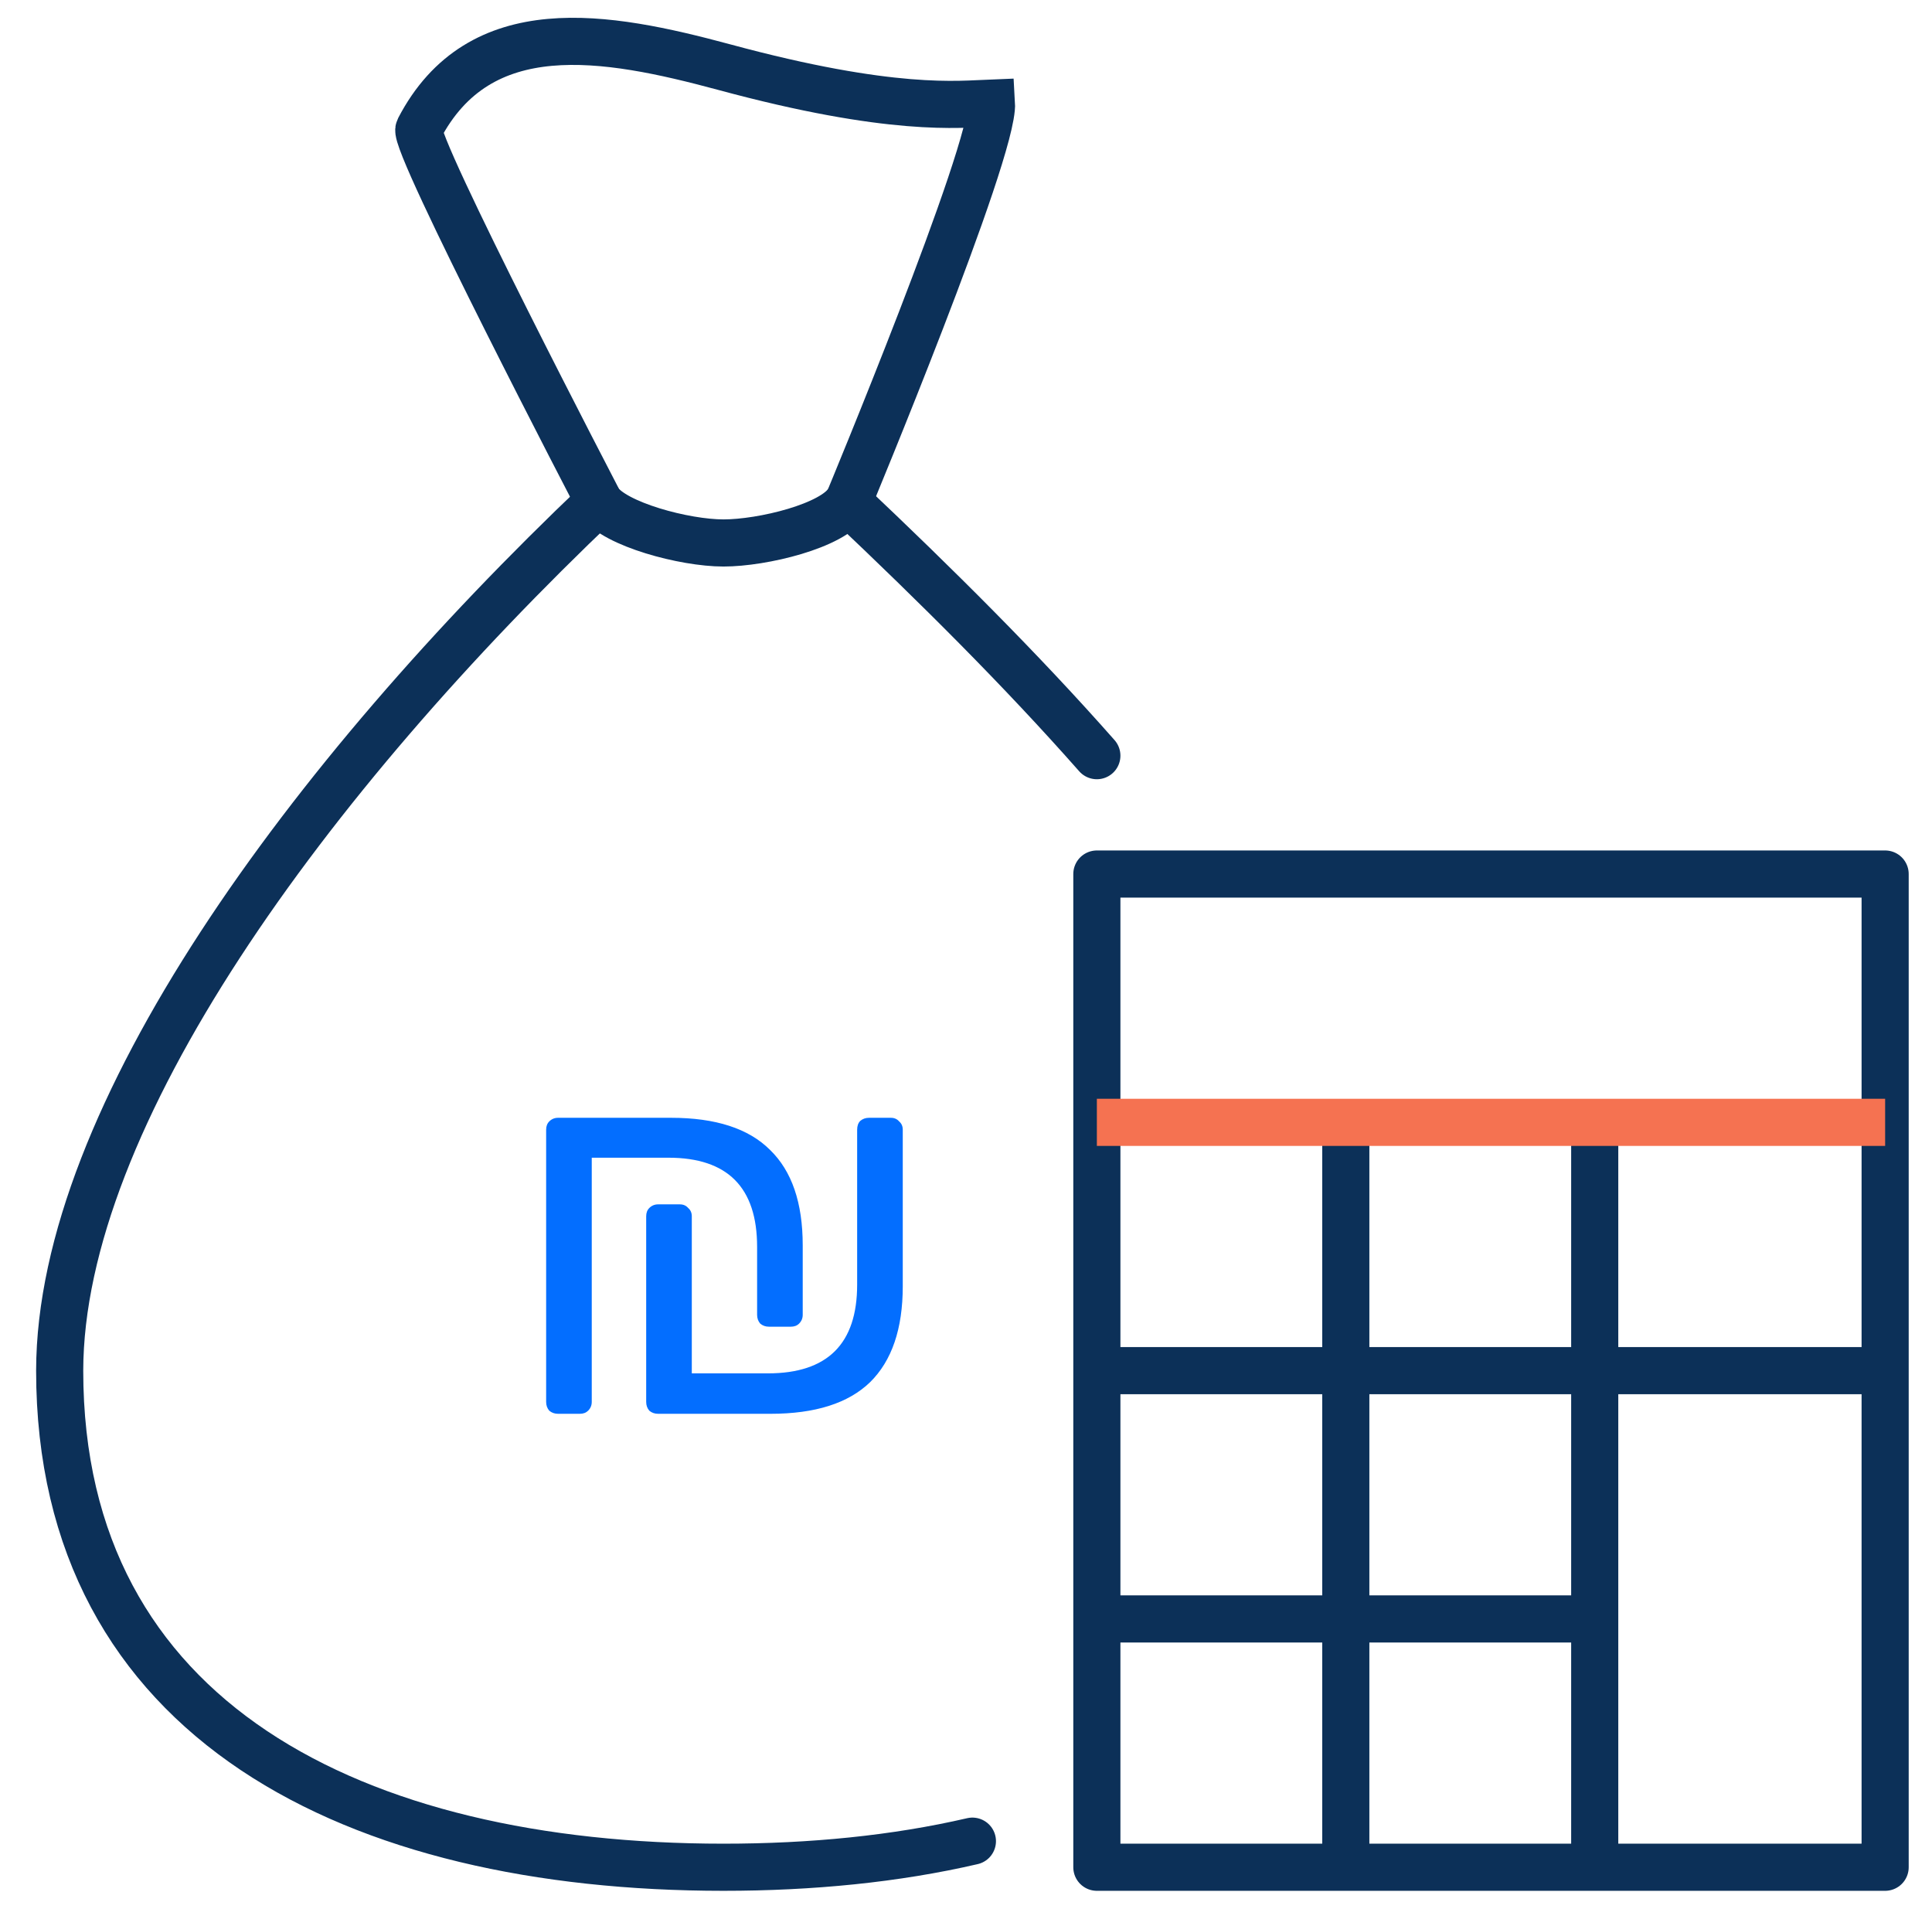
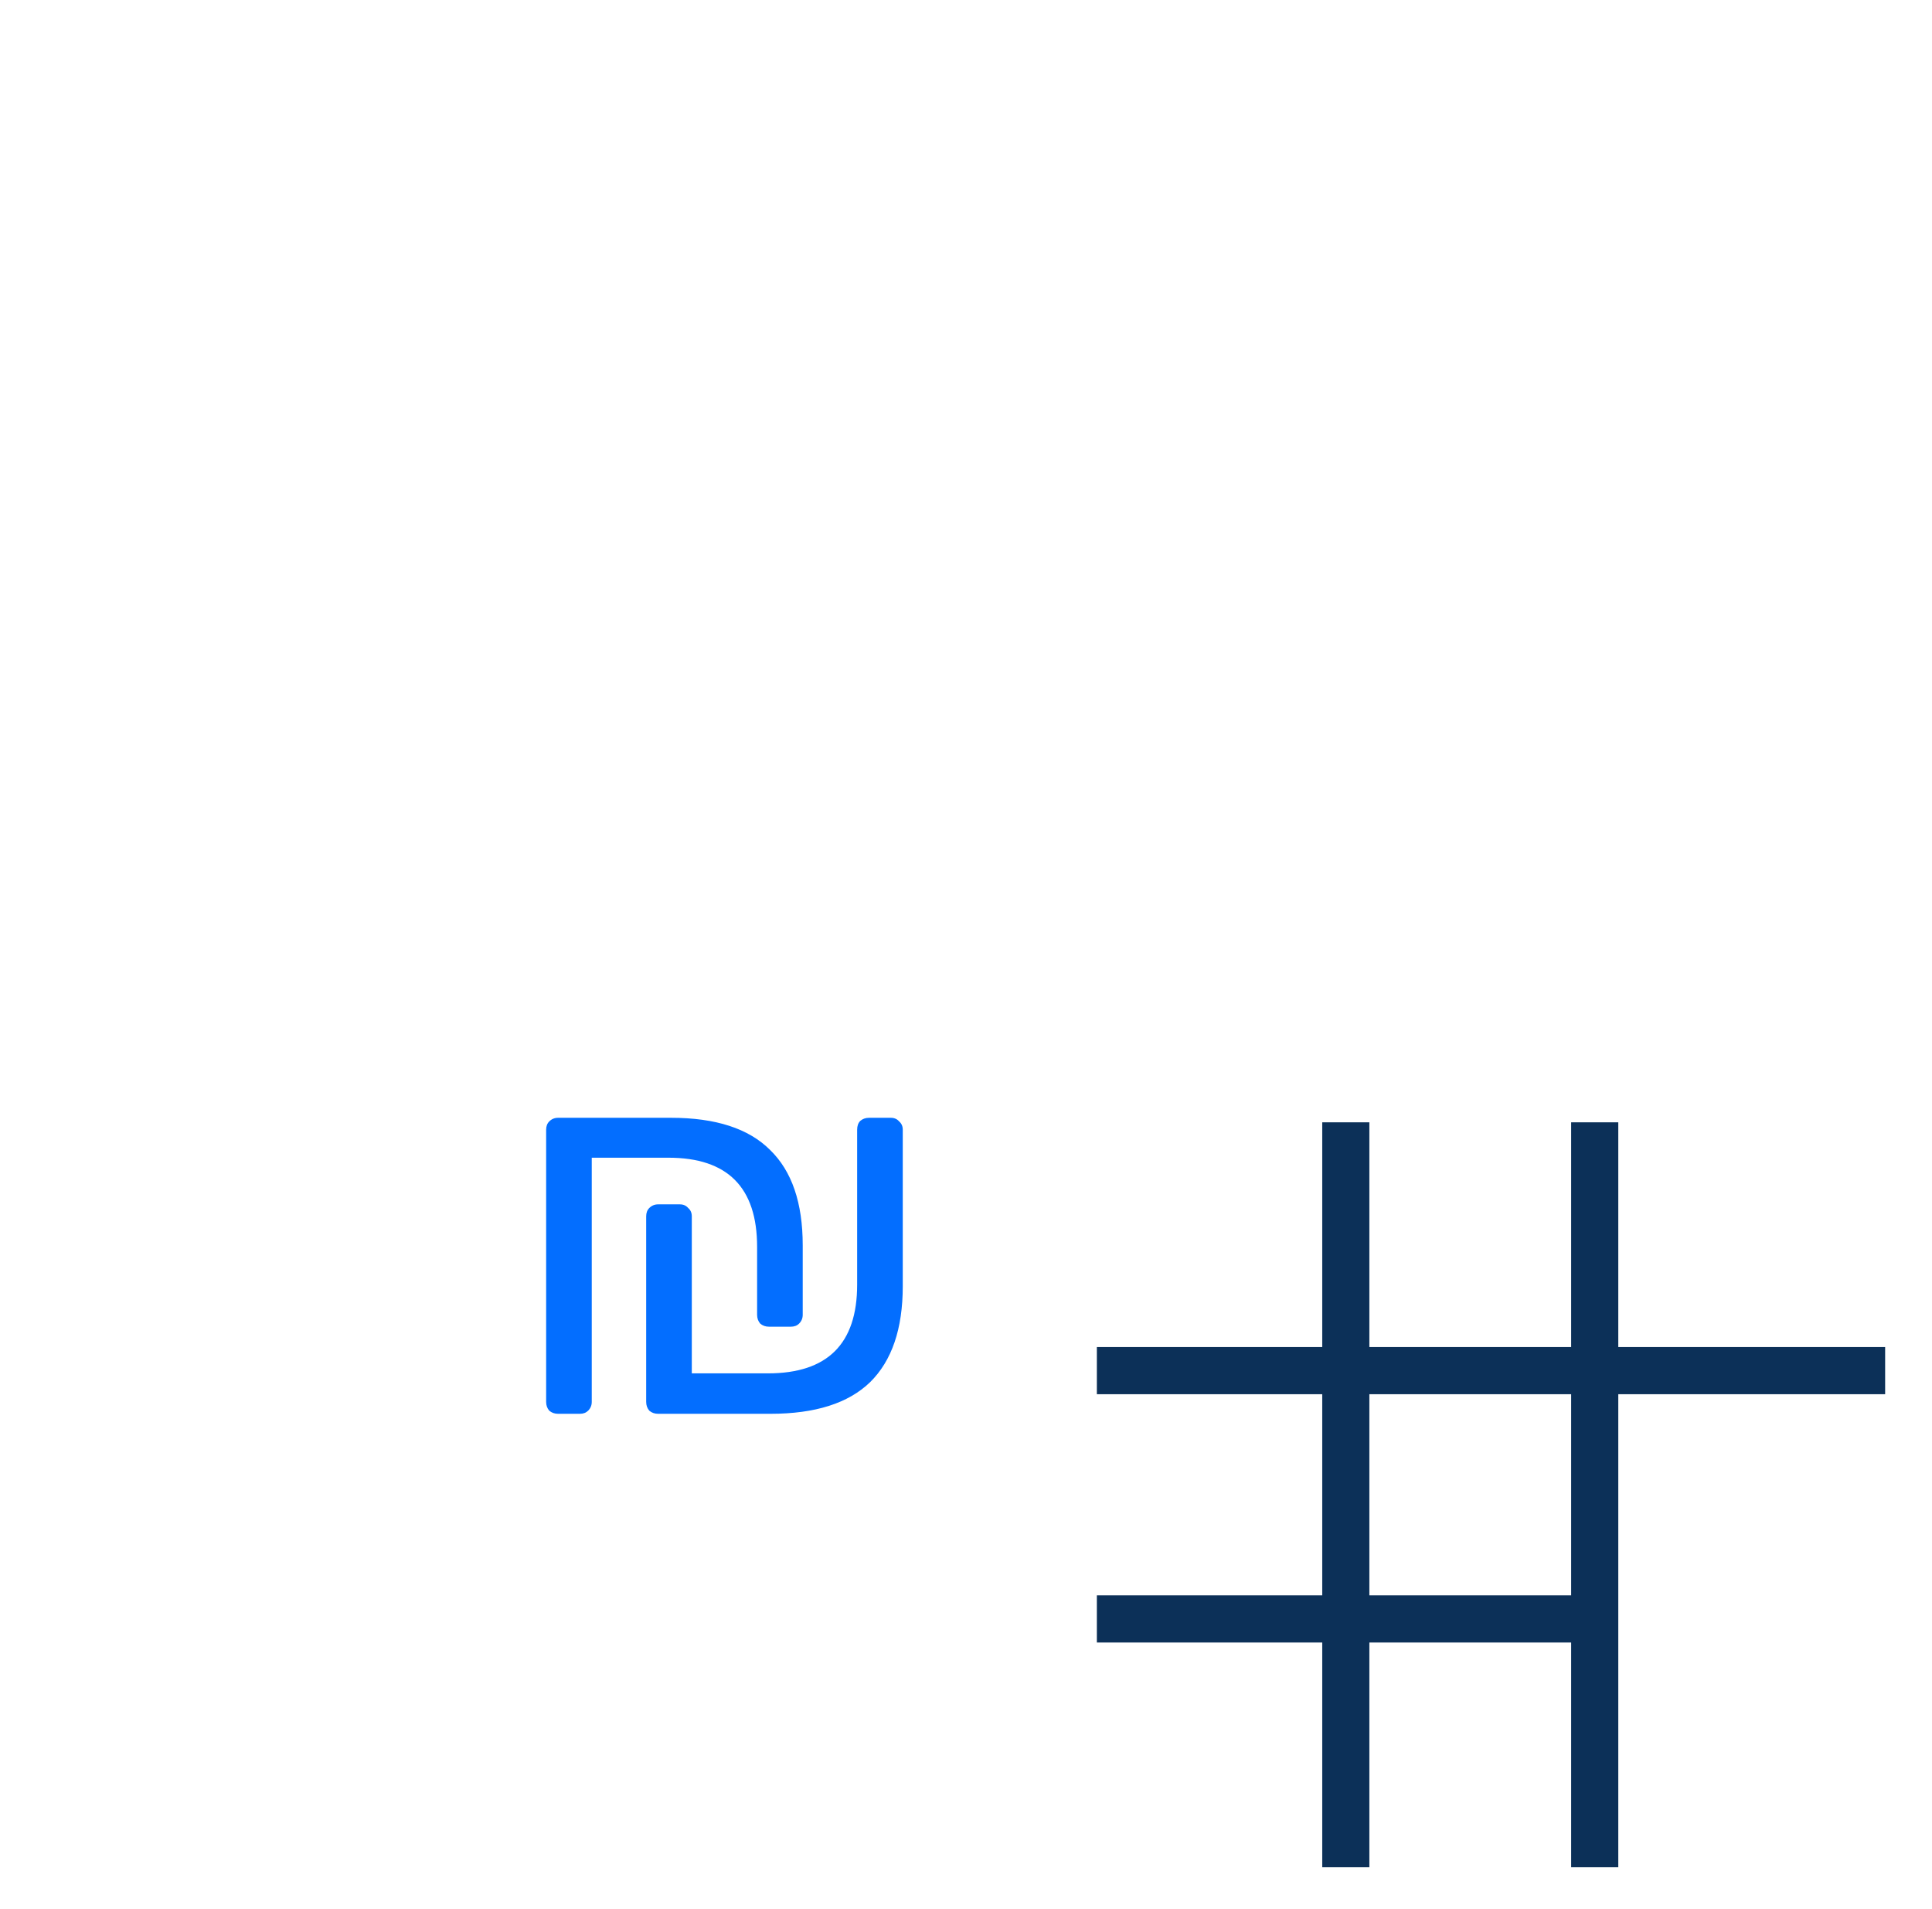
<svg xmlns="http://www.w3.org/2000/svg" width="82" height="81" viewBox="0 0 82 81" fill="none">
  <g clip-path="url(#clip0_84_2399)">
-     <path d="M46.554 32.07C43.332 28.417 39.722 24.834 35.989 21.304M25.424 21.286C13.045 33.053 2.55 47.402 2.533 58.168C2.533 73.062 15.123 79.244 30.707 79.244C34.44 79.244 38.014 78.892 41.272 78.137" stroke="#0C3058" stroke-width="2" stroke-miterlimit="10" stroke-linecap="round" />
-     <path d="M35.989 21.286C35.355 22.322 32.362 23.043 30.706 23.043C29.051 23.043 26.093 22.252 25.424 21.286C25.424 21.286 17.482 6.024 17.782 5.48C20.353 0.527 25.706 1.493 30.724 2.845C37.856 4.777 40.708 4.426 42.082 4.373C42.205 6.393 36.007 21.286 36.007 21.286H35.989Z" stroke="#0C3058" stroke-width="2" stroke-miterlimit="10" />
-     <path d="M80.011 37.093H46.554V79.244H80.011V37.093Z" stroke="#0C3058" stroke-width="2" stroke-linejoin="round" />
    <path d="M46.554 58.168H80.011" stroke="#0C3058" stroke-width="2" stroke-linejoin="round" />
    <path d="M46.554 68.706H67.685" stroke="#0C3058" stroke-width="2" stroke-linejoin="round" />
    <path d="M57.12 79.244V47.631" stroke="#0C3058" stroke-width="2" stroke-linejoin="round" />
    <path d="M67.685 79.244V47.631" stroke="#0C3058" stroke-width="2" stroke-linejoin="round" />
-     <path d="M46.554 47.631H80.011" stroke="#F57251" stroke-width="2" stroke-linejoin="round" />
    <path d="M23.686 60C23.539 60 23.415 59.956 23.312 59.868C23.224 59.765 23.18 59.641 23.18 59.494V47.944C23.18 47.797 23.224 47.68 23.312 47.592C23.415 47.489 23.539 47.438 23.686 47.438H28.482C30.374 47.438 31.775 47.893 32.684 48.802C33.608 49.697 34.07 51.046 34.07 52.85V55.798C34.07 55.945 34.019 56.069 33.916 56.172C33.828 56.26 33.711 56.304 33.564 56.304H32.64C32.493 56.304 32.369 56.26 32.266 56.172C32.178 56.069 32.134 55.945 32.134 55.798V52.916C32.134 50.393 30.88 49.132 28.372 49.132H25.116V59.494C25.116 59.641 25.065 59.765 24.962 59.868C24.874 59.956 24.757 60 24.61 60H23.686ZM27.932 60C27.785 60 27.661 59.956 27.558 59.868C27.47 59.765 27.426 59.641 27.426 59.494V51.618C27.426 51.471 27.47 51.354 27.558 51.266C27.661 51.163 27.785 51.112 27.932 51.112H28.856C29.003 51.112 29.12 51.163 29.208 51.266C29.311 51.354 29.362 51.471 29.362 51.618V58.284H32.596C35.119 58.284 36.38 57.03 36.38 54.522V47.944C36.38 47.783 36.424 47.658 36.512 47.57C36.615 47.482 36.739 47.438 36.886 47.438H37.81C37.957 47.438 38.074 47.489 38.162 47.592C38.265 47.68 38.316 47.797 38.316 47.944V54.588C38.316 56.392 37.854 57.749 36.93 58.658C36.006 59.553 34.598 60 32.706 60H27.932Z" fill="#036EFF" />
  </g>
  <defs>
    <clipPath id="clip0_84_2399">
      <rect width="81" height="81" fill="white" transform="translate(0.772)" />
    </clipPath>
  </defs>
</svg>